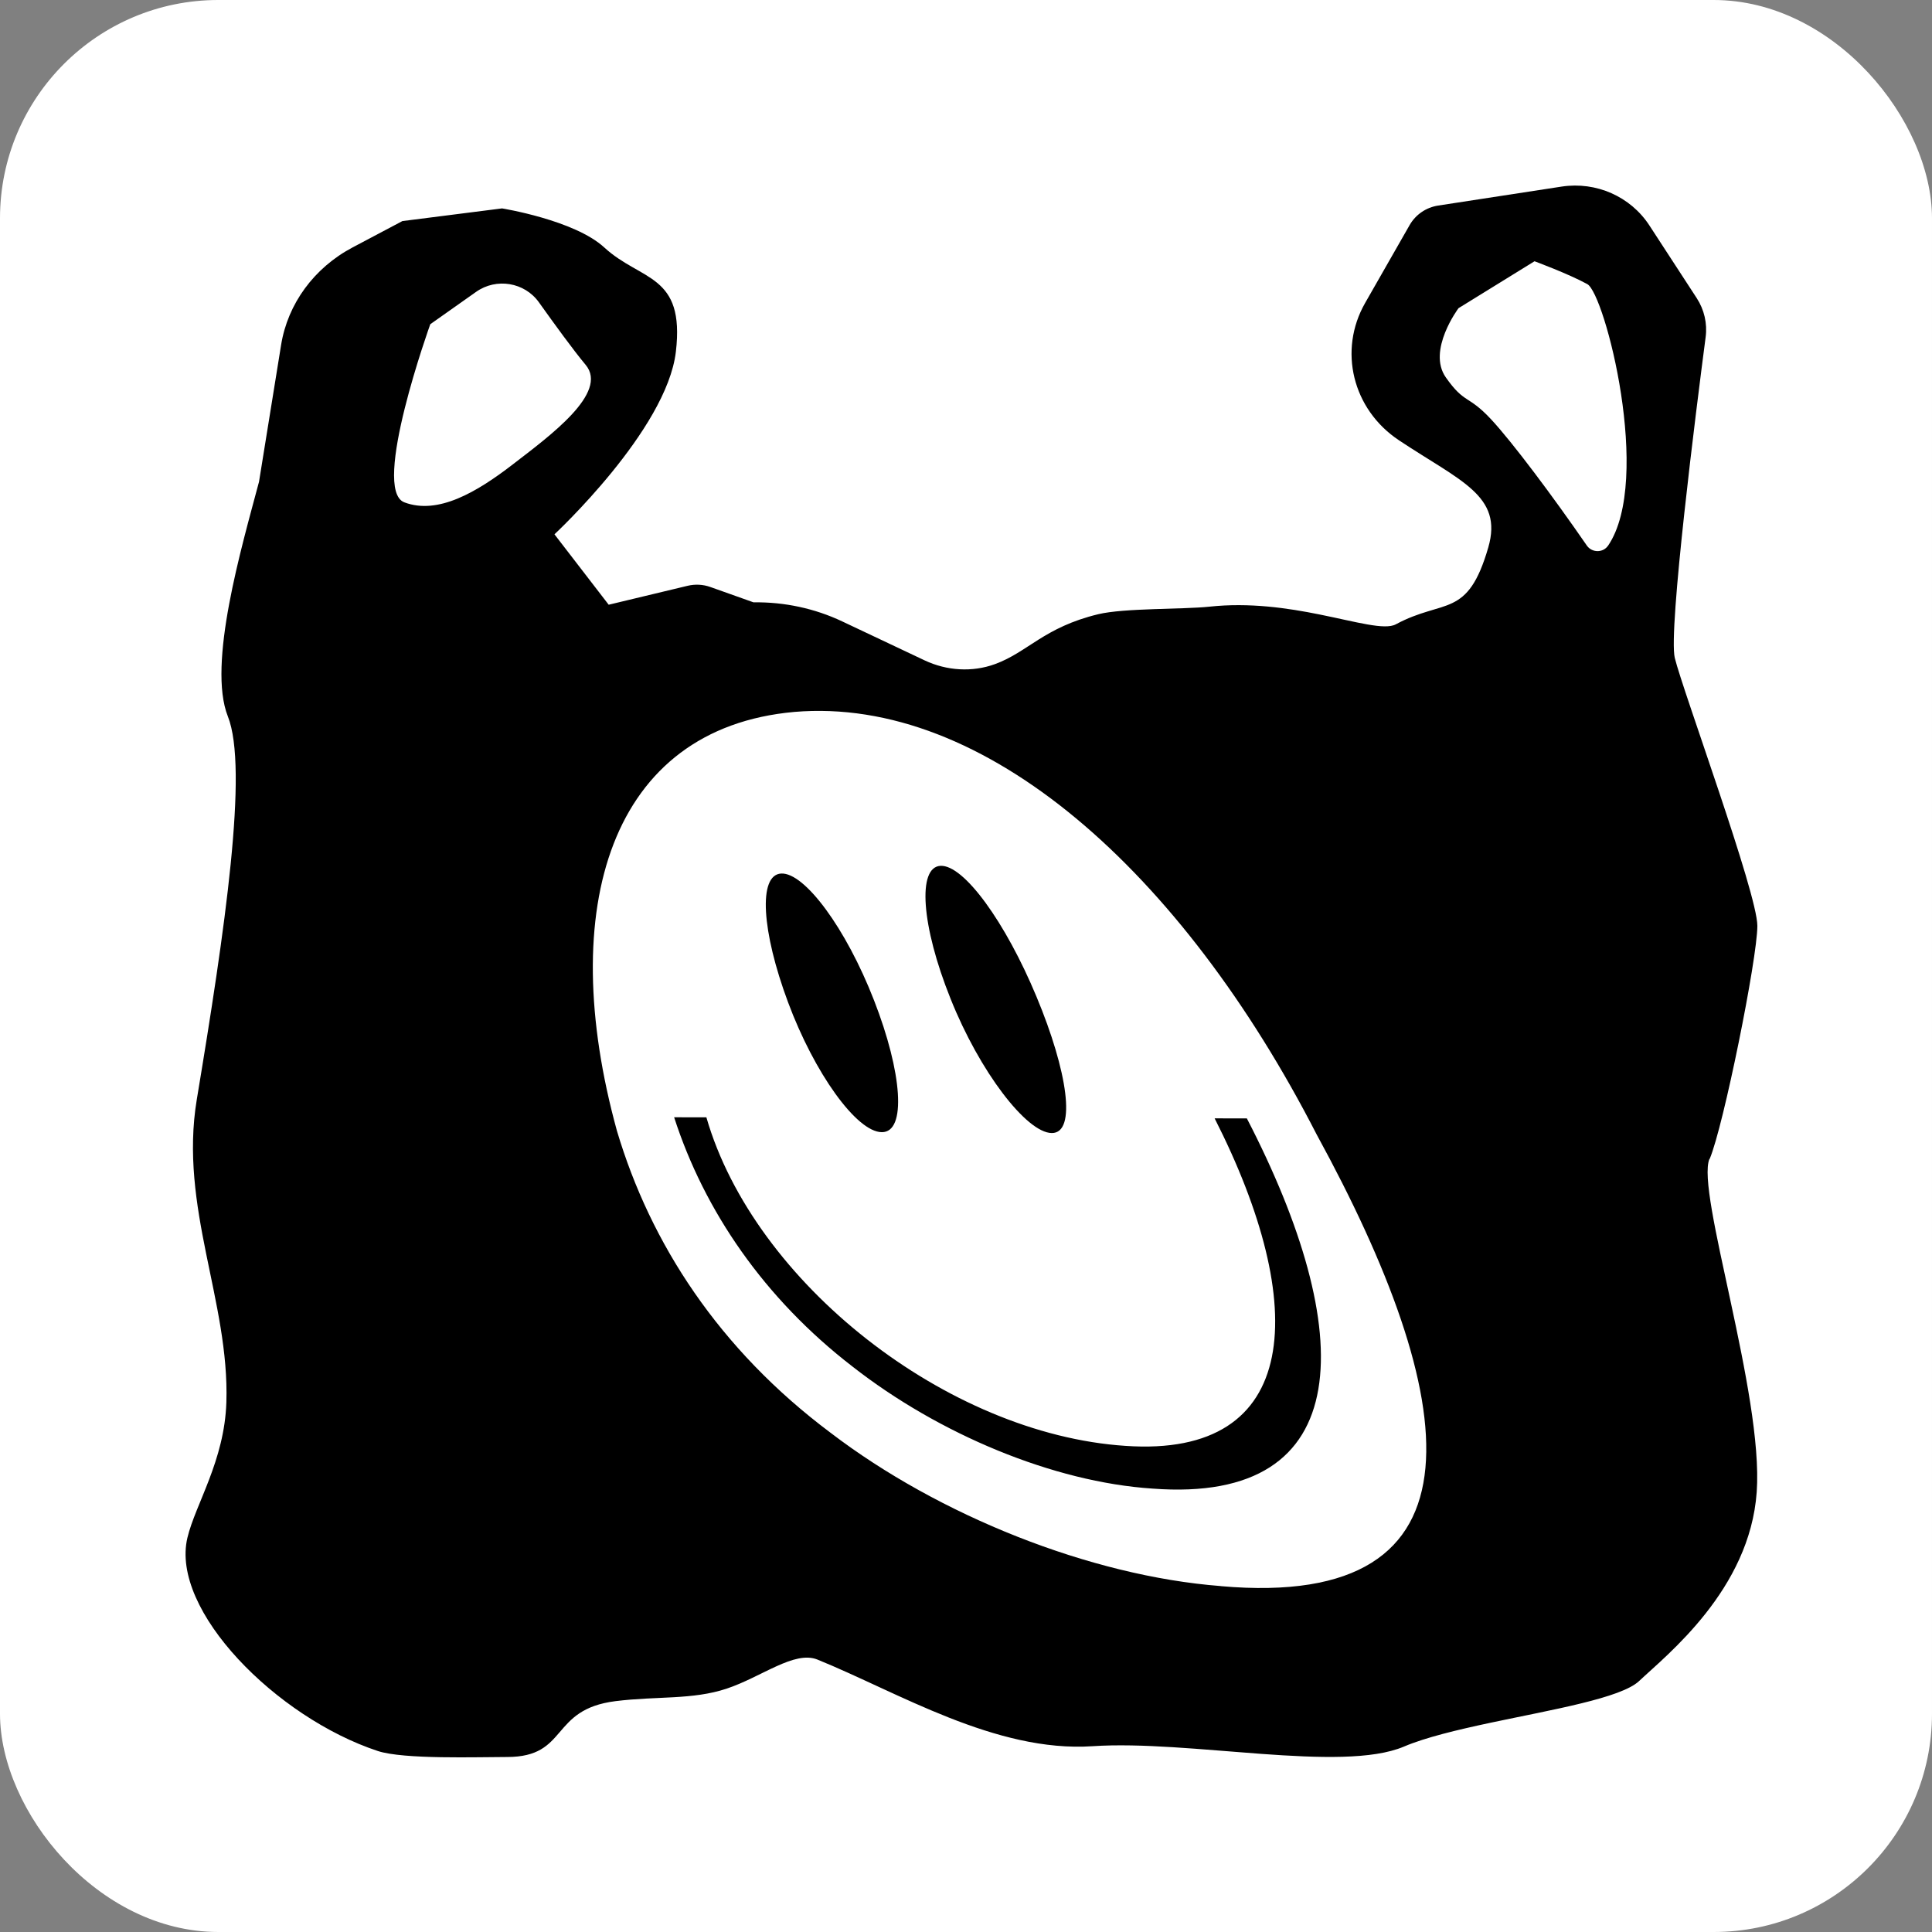
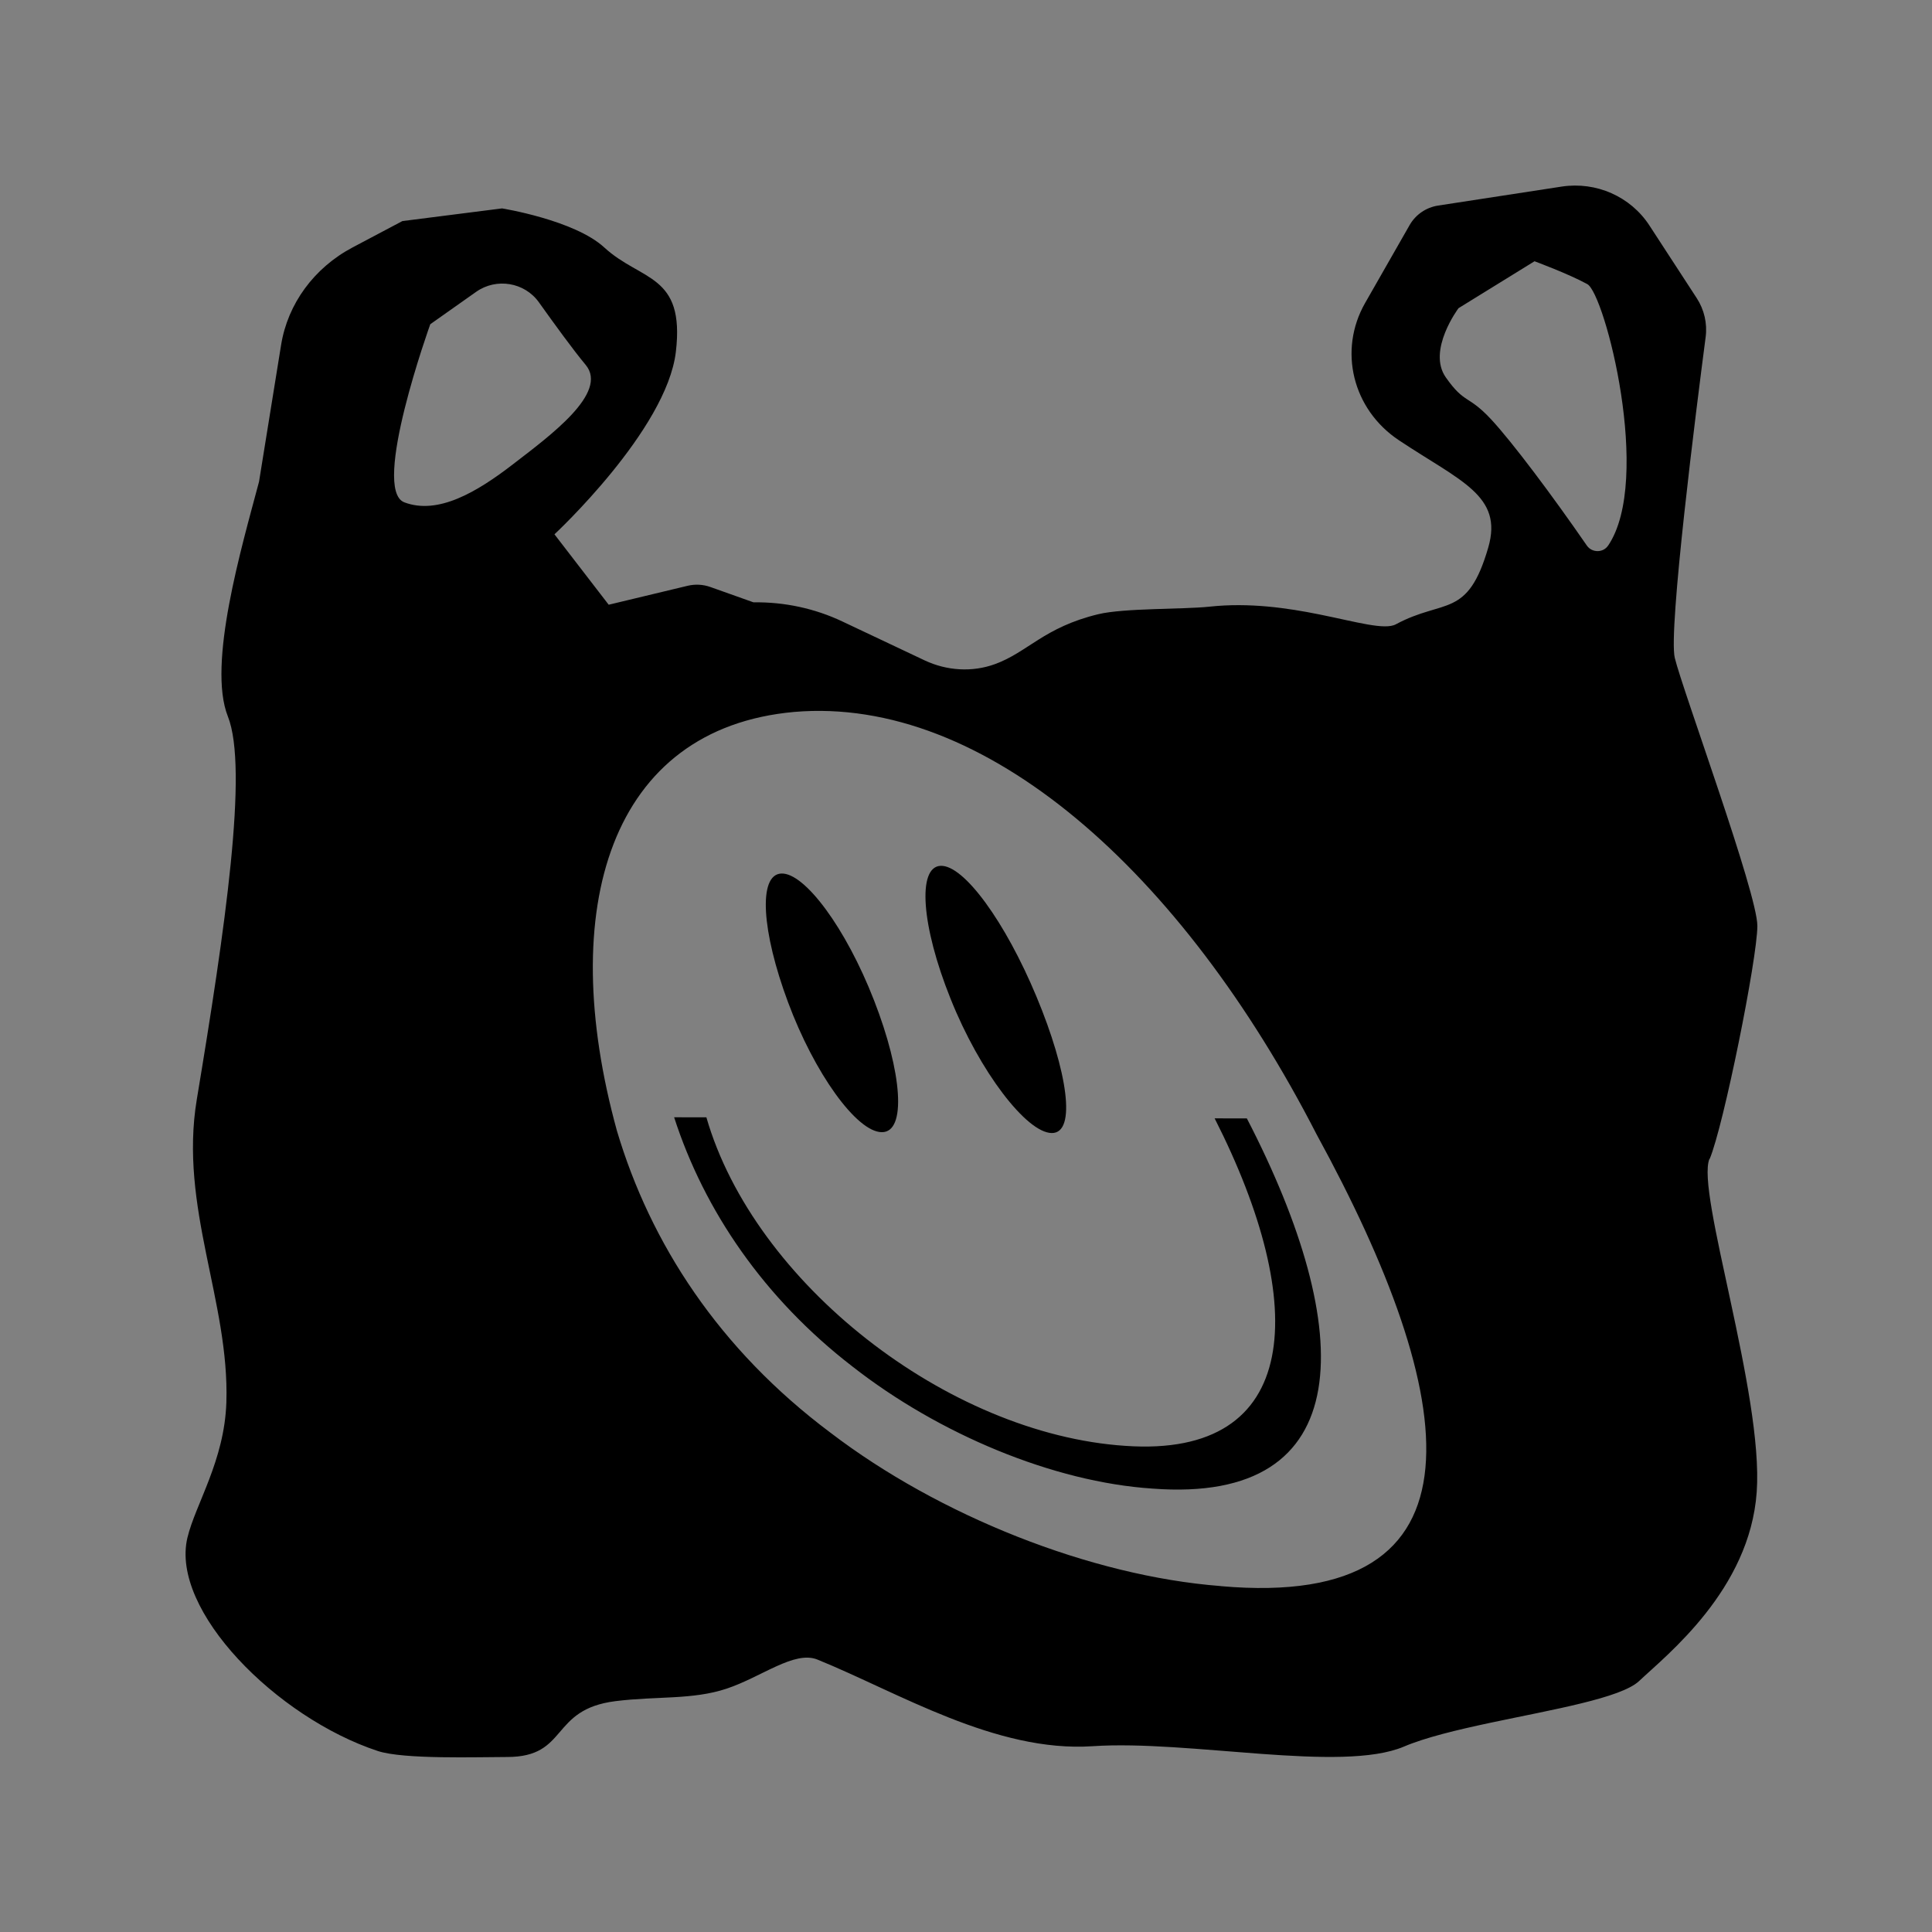
<svg xmlns="http://www.w3.org/2000/svg" width="177" height="177" viewBox="0 0 177 177" fill="none">
  <rect x="0" y="0" width="177" height="177" fill="#808080" stroke="none" />
-   <rect width="177" height="177" rx="20" fill="white" />
  <path d="M156.629 106.183C157.896 103.196 161 87.809 161 84.821C161 81.834 154.159 63.261 153.435 60.273C152.828 57.762 155.42 37.321 156.262 30.886C156.427 29.635 156.134 28.369 155.442 27.307L151.108 20.652C149.383 18.005 146.236 16.613 143.074 17.094L131.766 18.831C130.658 18.998 129.695 19.658 129.146 20.615L125.063 27.762C122.592 32.089 123.902 37.499 128.161 40.334C133.799 44.086 137.723 45.399 136.35 50.149C134.449 56.721 132.314 54.811 127.879 57.197C126.857 57.746 124.285 56.977 120.878 56.292C117.976 55.706 114.468 55.183 110.799 55.58C108.398 55.837 102.984 55.7 100.615 56.271C95.647 57.469 94.162 59.75 91.154 60.843C89.061 61.607 86.729 61.45 84.717 60.503L77.183 56.941C74.644 55.737 71.849 55.141 69.032 55.183L65.071 53.775C64.411 53.54 63.692 53.503 63.005 53.665L55.765 55.402L50.797 48.951C50.797 48.951 61.078 39.398 61.919 32.23C62.766 25.062 58.736 25.779 55.36 22.671C52.634 20.16 45.995 19.093 45.995 19.093L36.864 20.254L32.307 22.666C28.777 24.534 26.36 27.83 25.753 31.602L23.73 44.138C22.143 50.108 18.976 60.859 20.876 65.636C22.777 70.413 20.61 85.209 18.028 100.737C16.393 110.583 21.036 119.237 20.738 128.482C20.567 133.818 17.9 137.816 17.171 140.876C15.584 147.531 25.343 157.362 34.612 160.418C36.992 161.202 43.791 160.967 46.458 160.967C52.128 160.967 50.324 156.609 56.393 155.85C60.173 155.379 63.453 155.745 66.573 154.704C69.767 153.642 72.775 151.188 74.889 152.041C82.252 155.029 91.223 160.575 100.098 159.978C108.968 159.382 122.912 162.437 128.619 160.015C130.6 159.172 133.496 158.482 136.536 157.833C142.259 156.619 148.51 155.568 150.166 154.008C152.7 151.617 160.308 145.648 160.941 136.691C161.575 127.734 155.346 109.15 156.613 106.168L156.629 106.183ZM47.007 42.526C43.684 45.09 40.128 47.188 37.045 46.022C33.963 44.855 39.42 29.703 39.42 29.703L43.621 26.737C45.473 25.429 48.061 25.858 49.371 27.694C50.797 29.693 52.544 32.099 53.656 33.428C55.791 35.992 50.334 39.958 47.012 42.521L47.007 42.526ZM111.838 145.308C99.906 144.387 86.021 138.852 76.081 131.255C65.865 123.611 59.587 113.906 56.521 103.604C50.893 83.173 55.914 66.735 72.764 65.223C90.211 63.737 108.265 79.851 120.622 103.928C133.805 128.032 136.946 147.531 111.838 145.313V145.308ZM147.328 49.982C146.87 50.662 145.848 50.657 145.379 49.982C142.27 45.472 138.559 40.512 136.6 38.409C134.47 36.128 134.196 37.046 132.46 34.577C130.719 32.107 133.621 28.235 133.621 28.235L140.585 23.935C140.585 23.935 143.678 25.075 145.419 26.028C147.032 26.907 151.411 43.955 147.328 49.987V49.982ZM72.195 91.817C69.778 85.334 69.442 80.144 71.567 80.029C73.707 79.919 77.498 85.025 80.074 91.644C82.656 98.257 83.077 103.751 80.782 103.724C78.472 103.703 74.601 98.294 72.195 91.817ZM87.081 91.487C84.392 84.79 84.041 79.438 86.16 79.323C88.3 79.213 92.117 84.481 94.96 91.314C97.809 98.142 98.65 103.829 96.355 103.803C94.05 103.782 89.748 98.178 87.081 91.487ZM114.234 102.469C124.317 121.947 124.493 137.816 105.582 136.377C96.504 135.78 86.005 131.386 78.088 125.186C70.012 118.955 64.523 110.924 61.76 102.359C62.745 102.359 63.73 102.359 64.715 102.364C69.085 117.521 86.767 131.386 103.106 132.463C119.27 133.588 119.994 119.609 111.279 102.458C112.264 102.458 113.249 102.458 114.234 102.463V102.469Z" fill="black" />
</svg>